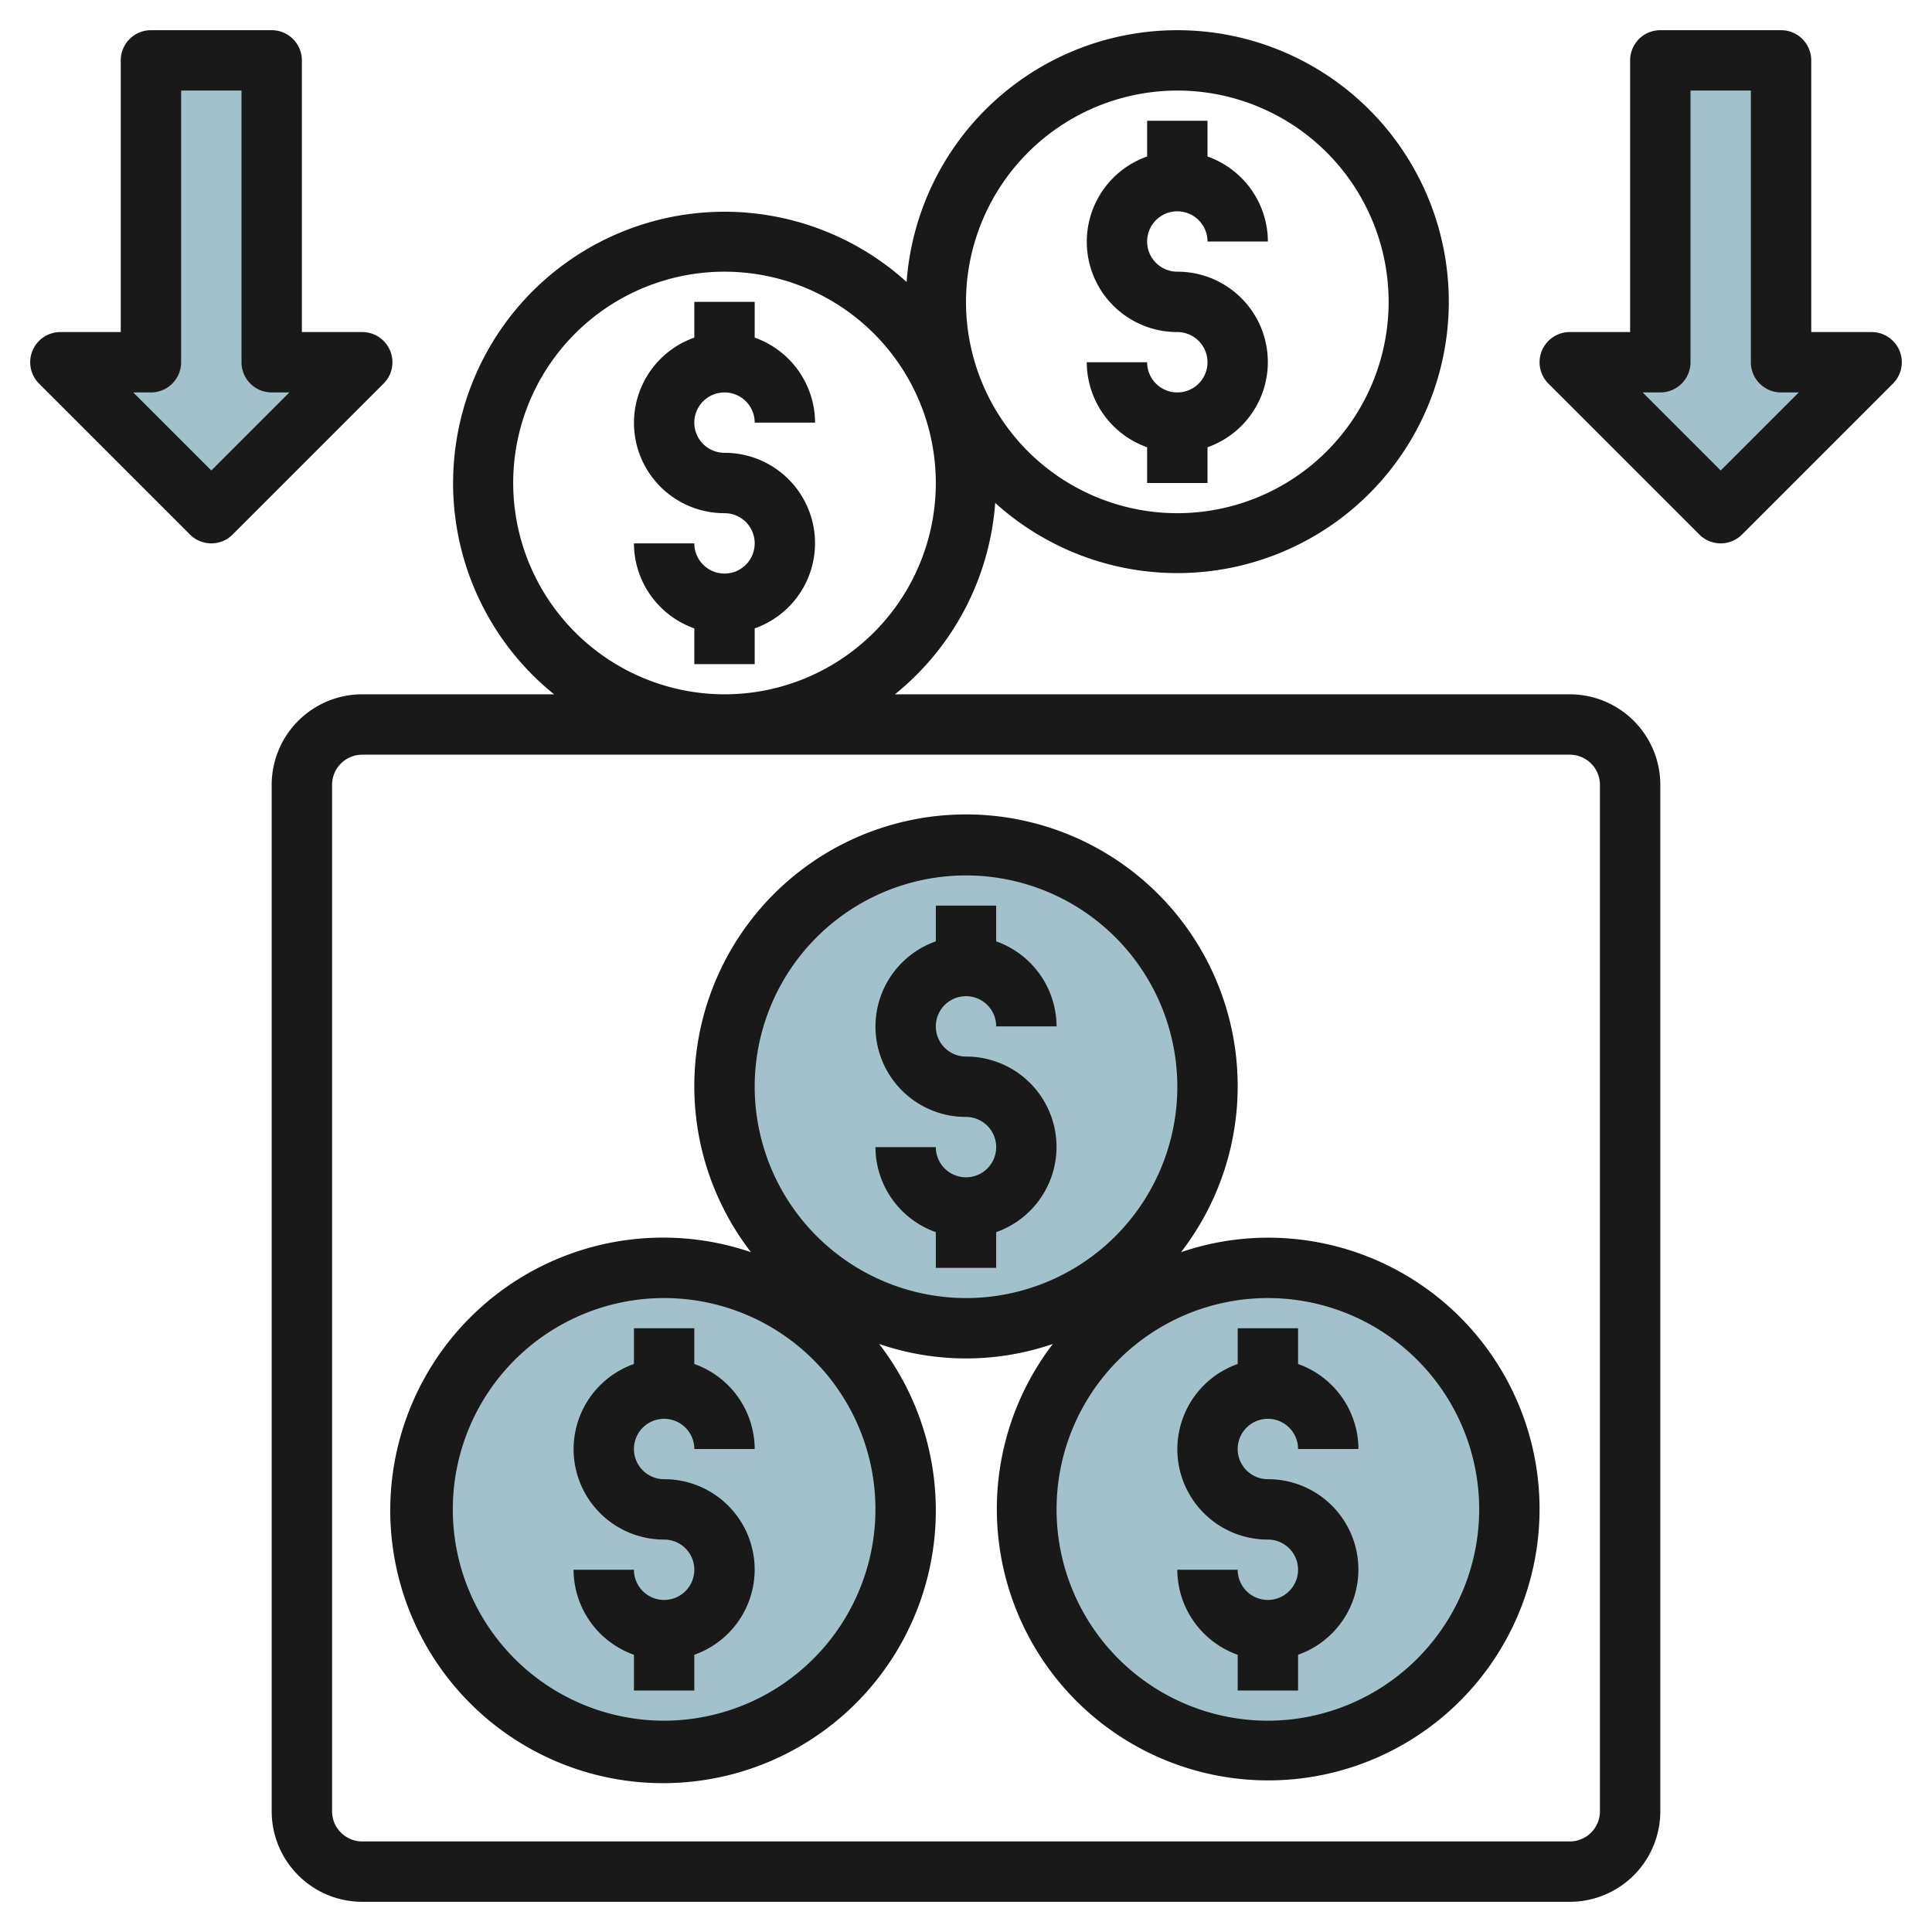
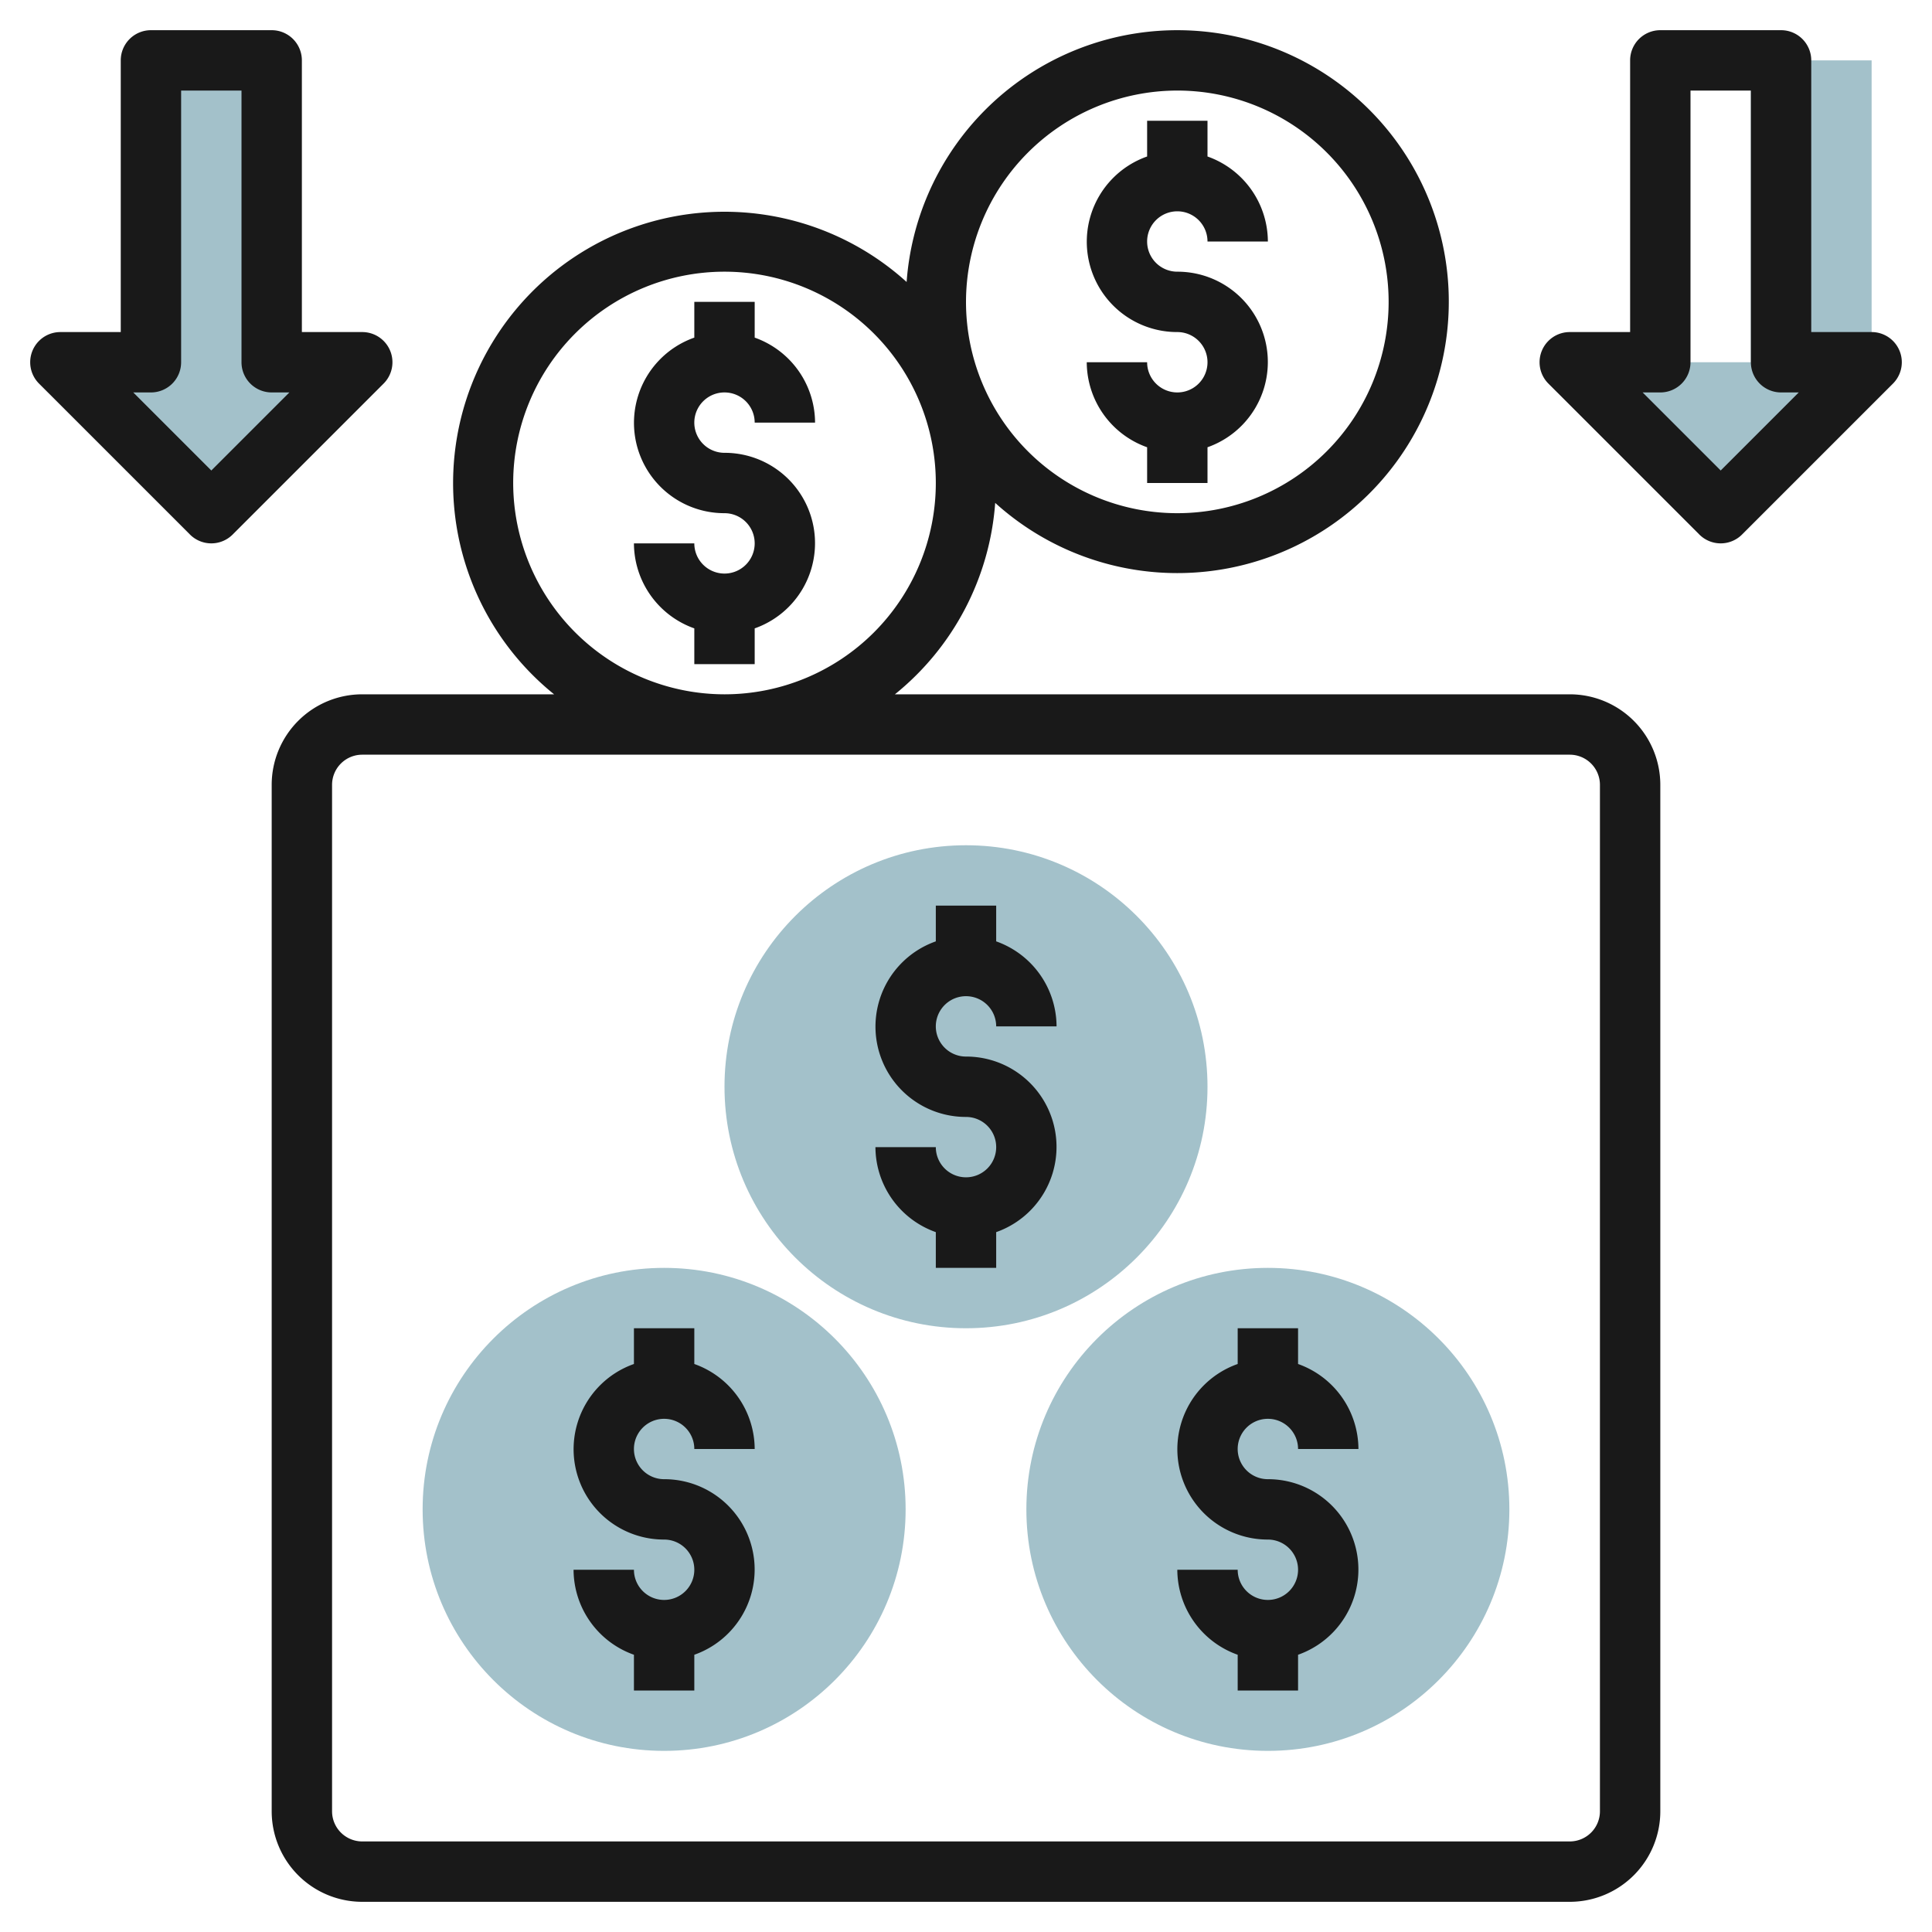
<svg xmlns="http://www.w3.org/2000/svg" height="512" viewBox="0 0 64 64" width="512">
  <g id="Layer_32" data-name="Layer 32">
    <circle cx="32" cy="36" fill="#a3c1ca" r="8" />
    <circle cx="42" cy="50" fill="#a3c1ca" r="8" />
    <circle cx="22" cy="50" fill="#a3c1ca" r="8" />
    <path d="m2 12 5 5 5-5h-3v-10h-4v10z" fill="#a3c1ca" />
-     <path d="m52 12 5 5 5-5h-3v-10h-4v10z" fill="#a3c1ca" />
+     <path d="m52 12 5 5 5-5v-10h-4v10z" fill="#a3c1ca" />
    <g fill="#191919">
      <path d="m52 23h-22.355a8.984 8.984 0 0 0 3.322-6.341 8.992 8.992 0 1 0 -2.934-7.318 8.989 8.989 0 1 0 -11.678 13.659h-6.355a3 3 0 0 0 -3 3v34a3 3 0 0 0 3 3h40a3 3 0 0 0 3-3v-34a3 3 0 0 0 -3-3zm-13-20a7 7 0 1 1 -7 7 7.009 7.009 0 0 1 7-7zm-22 13a7 7 0 1 1 7 7 7.009 7.009 0 0 1 -7-7zm36 44a1 1 0 0 1 -1 1h-40a1 1 0 0 1 -1-1v-34a1 1 0 0 1 1-1h40a1 1 0 0 1 1 1z" />
      <path d="m22 47a1 1 0 0 1 1 1h2a3 3 0 0 0 -2-2.816v-1.184h-2v1.184a2.993 2.993 0 0 0 1 5.816 1 1 0 1 1 -1 1h-2a3 3 0 0 0 2 2.816v1.184h2v-1.184a2.993 2.993 0 0 0 -1-5.816 1 1 0 0 1 0-2z" />
-       <path d="m42 41a8.932 8.932 0 0 0 -2.877.48 9 9 0 1 0 -14.246 0 9.036 9.036 0 1 0 4.246 3.04 8.862 8.862 0 0 0 5.754 0 8.989 8.989 0 1 0 7.123-3.52zm-20 16a7 7 0 1 1 7-7 7.009 7.009 0 0 1 -7 7zm3-21a7 7 0 1 1 7 7 7.009 7.009 0 0 1 -7-7zm17 21a7 7 0 1 1 7-7 7.009 7.009 0 0 1 -7 7z" />
      <path d="m42 47a1 1 0 0 1 1 1h2a3 3 0 0 0 -2-2.816v-1.184h-2v1.184a2.993 2.993 0 0 0 1 5.816 1 1 0 1 1 -1 1h-2a3 3 0 0 0 2 2.816v1.184h2v-1.184a2.993 2.993 0 0 0 -1-5.816 1 1 0 0 1 0-2z" />
      <path d="m32 33a1 1 0 0 1 1 1h2a3 3 0 0 0 -2-2.816v-1.184h-2v1.184a2.993 2.993 0 0 0 1 5.816 1 1 0 1 1 -1 1h-2a3 3 0 0 0 2 2.816v1.184h2v-1.184a2.993 2.993 0 0 0 -1-5.816 1 1 0 0 1 0-2z" />
      <path d="m24 13a1 1 0 0 1 1 1h2a3 3 0 0 0 -2-2.816v-1.184h-2v1.184a2.993 2.993 0 0 0 1 5.816 1 1 0 1 1 -1 1h-2a3 3 0 0 0 2 2.816v1.184h2v-1.184a2.993 2.993 0 0 0 -1-5.816 1 1 0 0 1 0-2z" />
      <path d="m39 13a1 1 0 0 1 -1-1h-2a3 3 0 0 0 2 2.816v1.184h2v-1.184a2.993 2.993 0 0 0 -1-5.816 1 1 0 1 1 1-1h2a3 3 0 0 0 -2-2.816v-1.184h-2v1.184a2.993 2.993 0 0 0 1 5.816 1 1 0 0 1 0 2z" />
      <path d="m12.924 11.617a1 1 0 0 0 -.924-.617h-2v-9a1 1 0 0 0 -1-1h-4a1 1 0 0 0 -1 1v9h-2a1 1 0 0 0 -.707 1.707l5 5a1 1 0 0 0 1.414 0l5-5a1 1 0 0 0 .217-1.09zm-5.924 3.969-2.586-2.586h.586a1 1 0 0 0 1-1v-9h2v9a1 1 0 0 0 1 1h.586z" />
      <path d="m62 11h-2v-9a1 1 0 0 0 -1-1h-4a1 1 0 0 0 -1 1v9h-2a1 1 0 0 0 -.707 1.707l5 5a1 1 0 0 0 1.414 0l5-5a1 1 0 0 0 -.707-1.707zm-5 4.586-2.586-2.586h.586a1 1 0 0 0 1-1v-9h2v9a1 1 0 0 0 1 1h.586z" />
    </g>
  </g>
</svg>